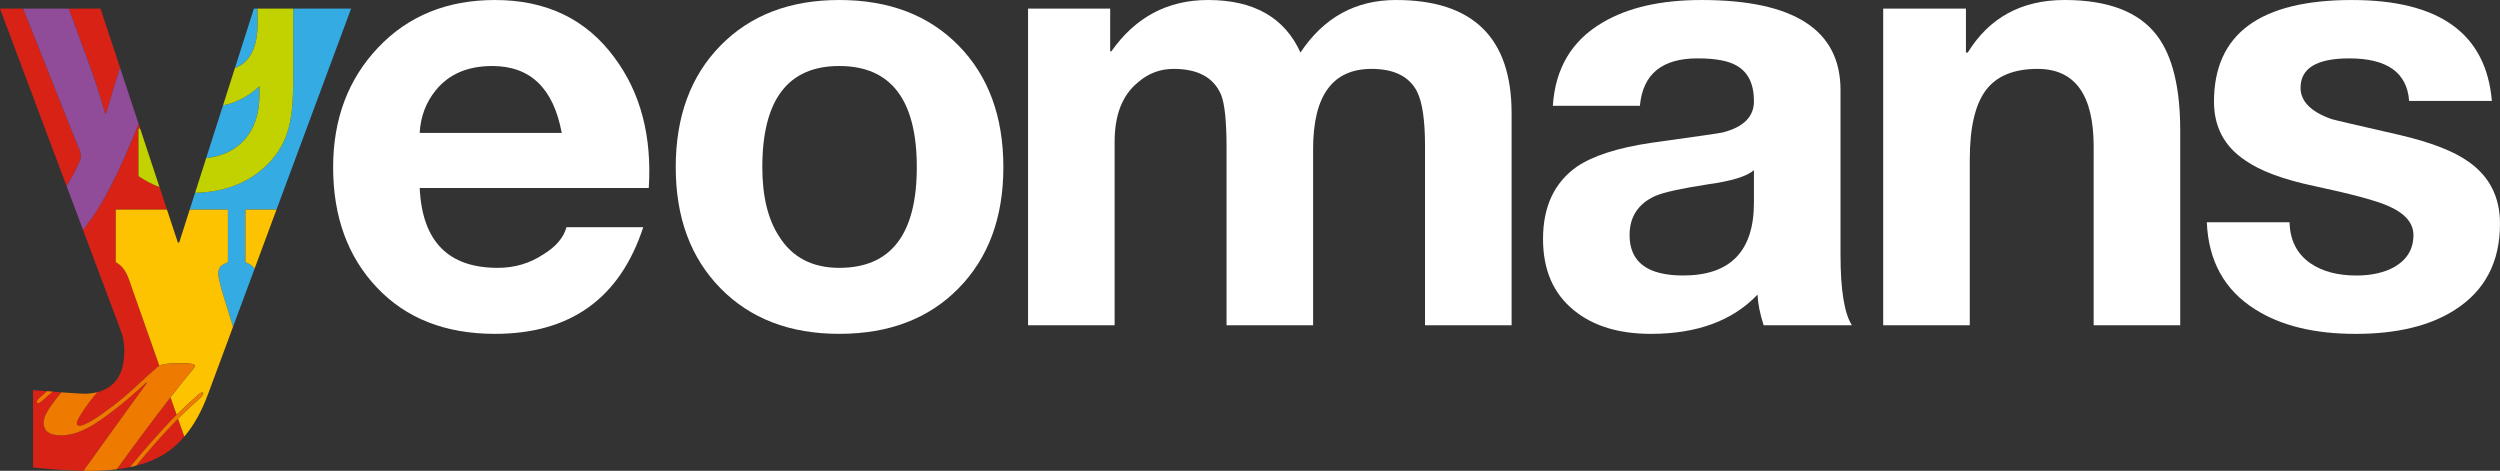
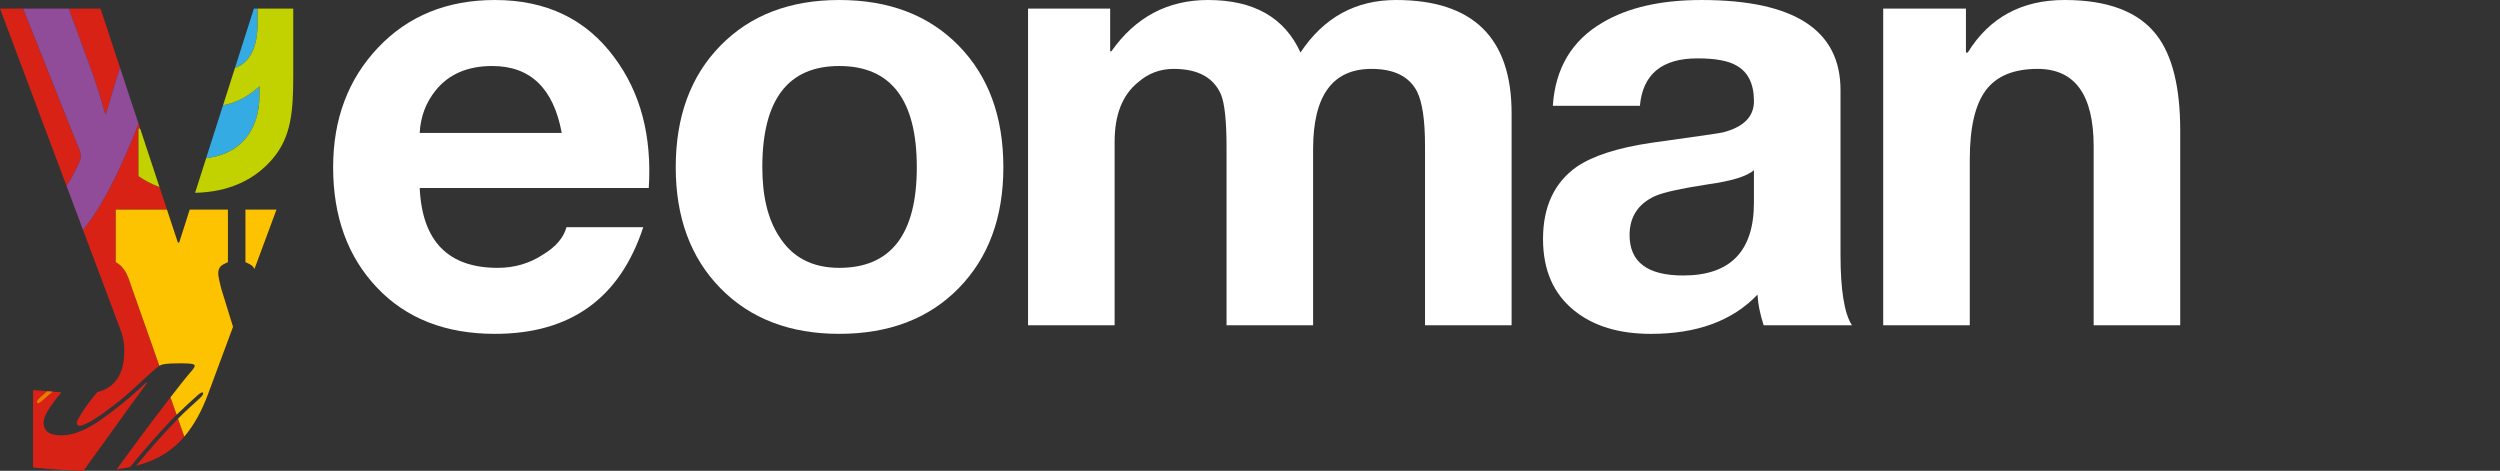
<svg xmlns="http://www.w3.org/2000/svg" version="1.1" id="Layer_1" x="0px" y="0px" width="200px" height="37.664px" viewBox="0 51.261 200 37.664" enable-background="new 0 51.261 200 37.664" xml:space="preserve">
  <rect x="0" y="51.261" width="200" height="37.664" fill="#333333" stroke="none" />
  <g>
    <path fill="#34ACE3" d="M20.757,58.876v-0.712c-0.917,0.826-1.871,1.331-2.915,1.519l-1.352,4.232   C19.115,63.627,20.757,61.812,20.757,58.876z" />
    <path fill="#34ACE3" d="M20.608,53.084v-1.134h-0.296l-1.52,4.76C20.036,56.232,20.608,55.028,20.608,53.084z" />
-     <path fill="#34ACE3" d="M23.46,51.949v5.233c0,2.911-0.119,5.02-1.693,6.832c-1.468,1.697-3.548,2.615-6.161,2.67l-0.429,1.343   h3.058v4.204c-0.448,0.208-0.776,0.328-0.776,0.894c0,0.328,0.179,0.925,0.239,1.223l0.944,3.056l1.714-4.619   c-0.111-0.288-0.381-0.396-0.719-0.553v-4.204h2.484l5.967-16.08L23.46,51.949L23.46,51.949z" />
    <path fill="#D92216" d="M6.469,63.73c0-0.202-0.081-0.484-0.283-0.888L1.85,51.949H0l5.321,14.184   c0.309-0.473,0.603-0.993,0.866-1.556C6.349,64.214,6.469,63.972,6.469,63.73z" />
    <path fill="#D92216" d="M8.407,60.34h0.081c0.329-1.059,0.69-2.38,1.114-3.667l-1.561-4.723H5.502l1.613,4.394   C7.599,57.635,8.084,59.169,8.407,60.34z" />
    <path fill="#D92216" d="M9.336,88.804c0.371-0.046,0.726-0.104,1.066-0.175c1.136-1.398,2.341-2.752,3.452-3.917   c0.093-0.092,0.185-0.183,0.276-0.272l-0.491-1.394c-0.076,0.097-0.149,0.193-0.223,0.289   C12.887,84.019,11.649,85.628,9.336,88.804z" />
    <path fill="#D92216" d="M6.276,84.743c-0.125,0.219-0.187,0.438-0.062,0.532c0.125,0.095,0.375,0.031,0.751-0.156   c0.688-0.345,1.377-0.846,2.348-1.597c1.315-1.033,2.129-1.91,3.225-2.85c0.072-0.058,0.137-0.107,0.21-0.149l-2.177-6.175   c-0.328-0.924-0.477-1.64-1.312-2.116v-4.204h4.097l-0.596-1.804c-0.588-0.218-1.152-0.509-1.683-0.875v-3.761l0.084-0.069   c0.026,0.039,0.053,0.076,0.08,0.113l-0.154-0.464c-1.611,4.021-2.936,6.635-4.45,8.474l2.992,7.975   c0.211,0.528,0.317,1.093,0.317,1.693c0,1.856-0.722,2.965-2.167,3.324c-0.105,0.128-0.209,0.256-0.313,0.387   C6.934,83.679,6.558,84.243,6.276,84.743z" />
    <path fill="#D92216" d="M11.693,81.863c-0.251,0.251-0.783,0.721-1.033,0.939c-0.595,0.533-1.315,1.096-1.816,1.472   c-0.876,0.658-2.379,1.816-3.945,1.816c-1.064,0-1.409-0.438-1.409-1.002c0-0.407,0.219-0.814,0.532-1.284   c0.238-0.346,0.551-0.755,0.886-1.156c-0.218-0.016-0.451-0.034-0.702-0.054c-0.311,0.264-0.607,0.526-0.81,0.71   c-0.219,0.188-0.345,0.25-0.407,0.188c-0.094-0.094,0-0.22,0.188-0.407c0.118-0.106,0.329-0.296,0.597-0.524   c-0.348-0.029-0.725-0.061-1.128-0.095v6.194c1.464,0.152,2.809,0.239,4.036,0.26c1.489-2.05,3.22-4.491,5.074-7.024L11.693,81.863   z" />
    <path fill="#D92216" d="M14.073,84.932c-0.954,0.979-2.109,2.28-3.175,3.581c0.914-0.237,1.708-0.575,2.38-1.017   c0.532-0.351,1.021-0.788,1.468-1.312l-0.504-1.427C14.185,84.815,14.13,84.872,14.073,84.932z" />
    <path fill="#FDC300" d="M19.635,72.233c0.338,0.158,0.608,0.265,0.72,0.553l1.765-4.757h-2.485V72.233z" />
    <path fill="#FDC300" d="M17.459,73.127c0-0.566,0.328-0.687,0.775-0.895v-4.204h-3.057l-0.842,2.638h-0.106l-0.872-2.638H9.26   v4.204c0.834,0.477,0.984,1.192,1.312,2.116l2.177,6.175c0.241-0.14,0.579-0.195,1.638-0.195c1.22,0,1.377,0.062,1.033,0.501   c-0.581,0.664-1.21,1.475-1.781,2.216l0.492,1.395c0.619-0.606,1.206-1.138,1.697-1.575c0.219-0.188,0.344-0.25,0.407-0.188   c0.094,0.095-0.125,0.345-0.313,0.501c-0.433,0.403-1.025,0.915-1.679,1.58l0.503,1.427c0.766-0.896,1.405-2.046,1.918-3.45   l1.979-5.331l-0.944-3.054C17.637,74.051,17.459,73.454,17.459,73.127z" />
    <path fill="#C2D100" d="M21.767,64.015c1.574-1.812,1.693-3.921,1.693-6.832v-5.233h-2.852v1.135c0,1.944-0.572,3.148-1.816,3.625   l-0.949,2.973c1.043-0.188,1.997-0.693,2.915-1.519v0.712c0,2.936-1.643,4.751-4.266,5.039l-0.885,2.771   C18.219,66.63,20.299,65.712,21.767,64.015z" />
    <path fill="#C2D100" d="M11.078,61.589v3.761c0.531,0.365,1.094,0.657,1.682,0.875l-1.518-4.592   c-0.027-0.038-0.053-0.075-0.08-0.113L11.078,61.589z" />
    <path fill="#904C98" d="M9.601,56.672c-0.423,1.288-0.786,2.609-1.114,3.667H8.407c-0.323-1.171-0.808-2.705-1.292-3.996   l-1.613-4.394H1.85l4.337,10.893c0.202,0.404,0.283,0.687,0.283,0.888c0,0.242-0.121,0.484-0.283,0.847   c-0.263,0.563-0.557,1.083-0.866,1.556l1.317,3.51c1.514-1.839,2.839-4.454,4.45-8.474L9.601,56.672z" />
    <path fill="#D92216" d="M2.989,83.491c0.062,0.062,0.188,0,0.407-0.188c0.203-0.184,0.499-0.446,0.81-0.71   c-0.139-0.011-0.283-0.022-0.433-0.034c-0.268,0.229-0.479,0.419-0.596,0.524C2.989,83.272,2.895,83.398,2.989,83.491z" />
    <path fill="#EF7A00" d="M2.989,83.491c0.062,0.062,0.188,0,0.407-0.188c0.203-0.184,0.499-0.446,0.81-0.71   c-0.139-0.011-0.283-0.022-0.433-0.034c-0.268,0.229-0.479,0.419-0.596,0.524C2.989,83.272,2.895,83.398,2.989,83.491z" />
-     <path fill="#EF7A00" d="M14.386,80.328c-1.059,0-1.396,0.056-1.637,0.195c-0.073,0.042-0.138,0.092-0.21,0.15   c-1.096,0.938-1.91,1.815-3.225,2.849c-0.971,0.751-1.66,1.253-2.348,1.597C6.59,85.307,6.34,85.37,6.214,85.277   c-0.125-0.095-0.062-0.313,0.062-0.533c0.282-0.5,0.658-1.063,1.19-1.722c0.104-0.131,0.209-0.259,0.313-0.387   c-0.229,0.058-0.477,0.097-0.743,0.116C6.85,82.775,6.14,82.74,4.908,82.649c-0.335,0.4-0.647,0.811-0.886,1.156   c-0.313,0.47-0.532,0.877-0.532,1.284c0,0.563,0.344,1.001,1.409,1.001c1.566,0,3.068-1.157,3.945-1.815   c0.5-0.376,1.221-0.939,1.816-1.472c0.251-0.219,0.783-0.688,1.033-0.939l0.062,0.031c-1.854,2.534-3.585,4.975-5.074,7.024   c0.191,0.004,0.38,0.006,0.566,0.006c0.744,0,1.438-0.041,2.088-0.12c2.313-3.177,3.552-4.786,4.08-5.469   c0.073-0.096,0.146-0.192,0.222-0.289c0.571-0.742,1.2-1.553,1.781-2.217C15.763,80.392,15.607,80.328,14.386,80.328z" />
-     <path fill="#EF7A00" d="M16.233,82.677c-0.062-0.062-0.188,0-0.407,0.188c-0.491,0.438-1.078,0.969-1.697,1.575   c-0.091,0.09-0.183,0.181-0.276,0.272c-1.111,1.165-2.315,2.519-3.452,3.917c0.169-0.035,0.334-0.074,0.496-0.116   c1.066-1.301,2.222-2.603,3.175-3.581c0.057-0.06,0.113-0.117,0.168-0.174c0.654-0.665,1.246-1.177,1.679-1.58   C16.108,83.022,16.327,82.772,16.233,82.677z" />
  </g>
  <g>
    <path fill="#FFFFFF" d="M51.902,66.299H33.576c0.196,4.26,2.276,6.39,6.24,6.39c1.343,0,2.555-0.355,3.636-1.068   c1.015-0.615,1.638-1.344,1.867-2.186h6.142c-1.864,5.689-5.819,8.534-11.866,8.534c-3.956,0-7.102-1.233-9.438-3.7   c-2.338-2.467-3.506-5.676-3.506-9.629c0-3.855,1.201-7.048,3.604-9.58c2.402-2.532,5.516-3.798,9.34-3.798   c4.119,0,7.306,1.535,9.561,4.604C51.247,58.675,52.162,62.152,51.902,66.299z M33.576,61.898h11.363   c-0.656-3.571-2.509-5.356-5.558-5.356c-1.968,0-3.476,0.649-4.526,1.948C34.068,59.464,33.642,60.6,33.576,61.898z" />
    <path fill="#FFFFFF" d="M54.059,64.639c0-4.051,1.192-7.293,3.576-9.727s5.552-3.651,9.504-3.651c3.984,0,7.169,1.217,9.553,3.651   c2.385,2.434,3.577,5.676,3.577,9.727c0,4.019-1.192,7.246-3.577,9.679c-2.384,2.434-5.569,3.65-9.553,3.65   c-3.952,0-7.12-1.217-9.504-3.65C55.251,71.885,54.059,68.658,54.059,64.639z M60.985,64.639c0,2.309,0.443,4.147,1.33,5.513   c1.05,1.691,2.659,2.537,4.825,2.537c4.136,0,6.204-2.683,6.204-8.049c0-5.398-2.068-8.098-6.204-8.098   C63.036,56.542,60.985,59.241,60.985,64.639z" />
    <path fill="#FFFFFF" d="M82.244,77.281V51.95h6.569v3.413h0.098c1.925-2.734,4.504-4.102,7.735-4.102c3.655,0,6.119,1.4,7.392,4.2   c1.861-2.8,4.406-4.2,7.637-4.2c6.168,0,9.253,3.021,9.253,9.064v16.955h-6.926V62.939c0-2.055-0.213-3.508-0.64-4.357   c-0.623-1.207-1.836-1.81-3.64-1.81c-3.116,0-4.673,2.137-4.673,6.412v14.097h-6.925V63.085c0-2.12-0.148-3.54-0.443-4.258   c-0.59-1.37-1.853-2.055-3.788-2.055c-1.083,0-2.034,0.359-2.853,1.076c-1.247,1.012-1.87,2.595-1.87,4.749v14.684H82.244z" />
    <path fill="#FFFFFF" d="M131.192,59.727h-6.965c0.195-3.001,1.517-5.219,3.966-6.655c2.024-1.206,4.668-1.81,7.933-1.81   c7.41,0,11.115,2.401,11.115,7.203v13.181c0,2.81,0.304,4.688,0.912,5.635h-7.061c-0.294-0.915-0.458-1.732-0.49-2.452   c-1.994,2.094-4.838,3.141-8.531,3.141c-2.55,0-4.593-0.621-6.128-1.861c-1.668-1.338-2.501-3.248-2.501-5.73   c0-2.579,0.899-4.505,2.698-5.779c1.307-0.881,3.285-1.518,5.935-1.91c3.76-0.522,5.674-0.8,5.739-0.833   c1.668-0.424,2.502-1.257,2.502-2.498c0-1.371-0.458-2.318-1.374-2.84c-0.654-0.392-1.701-0.588-3.139-0.588   C132.958,55.929,131.42,57.196,131.192,59.727z M140.315,67.471v-2.596c-0.559,0.49-1.773,0.866-3.645,1.127   c-2.134,0.327-3.545,0.636-4.235,0.93c-1.379,0.621-2.069,1.666-2.069,3.135c0,2.156,1.428,3.233,4.285,3.233   C138.427,73.301,140.315,71.358,140.315,67.471z" />
    <path fill="#FFFFFF" d="M150.656,77.281V51.95h6.619v3.511h0.147c1.73-2.8,4.31-4.2,7.739-4.2c3.493,0,5.959,0.947,7.396,2.842   c1.24,1.633,1.861,4.165,1.861,7.595v15.582h-6.925V62.988c0-4.145-1.496-6.216-4.487-6.216c-1.907,0-3.288,0.571-4.142,1.713   c-0.855,1.142-1.282,2.985-1.282,5.531V77.28L150.656,77.281L150.656,77.281z" />
-     <path fill="#FFFFFF" d="M176.545,69.043h6.62c0.032,1.436,0.588,2.529,1.668,3.28c0.948,0.652,2.175,0.979,3.679,0.979   c1.21,0,2.224-0.229,3.042-0.686c1.014-0.588,1.521-1.437,1.521-2.547c0-0.979-0.688-1.763-2.062-2.351   c-0.981-0.424-2.929-0.946-5.842-1.567c-2.488-0.522-4.337-1.208-5.548-2.057c-1.669-1.11-2.504-2.677-2.504-4.702   c0-5.42,3.681-8.13,11.042-8.13c7,0,10.73,2.691,11.188,8.074h-6.619c-0.165-2.27-1.761-3.405-4.787-3.405   c-2.6,0-3.899,0.784-3.899,2.351c0,1.078,0.818,1.91,2.455,2.498c0.196,0.065,2.013,0.49,5.45,1.273   c2.52,0.588,4.369,1.306,5.547,2.154c1.669,1.176,2.504,2.825,2.504,4.947c0,3.07-1.208,5.372-3.624,6.906   c-1.992,1.273-4.636,1.91-7.932,1.91c-3.298,0-5.975-0.654-8.031-1.962C177.965,74.471,176.676,72.15,176.545,69.043z" />
  </g>
</svg>